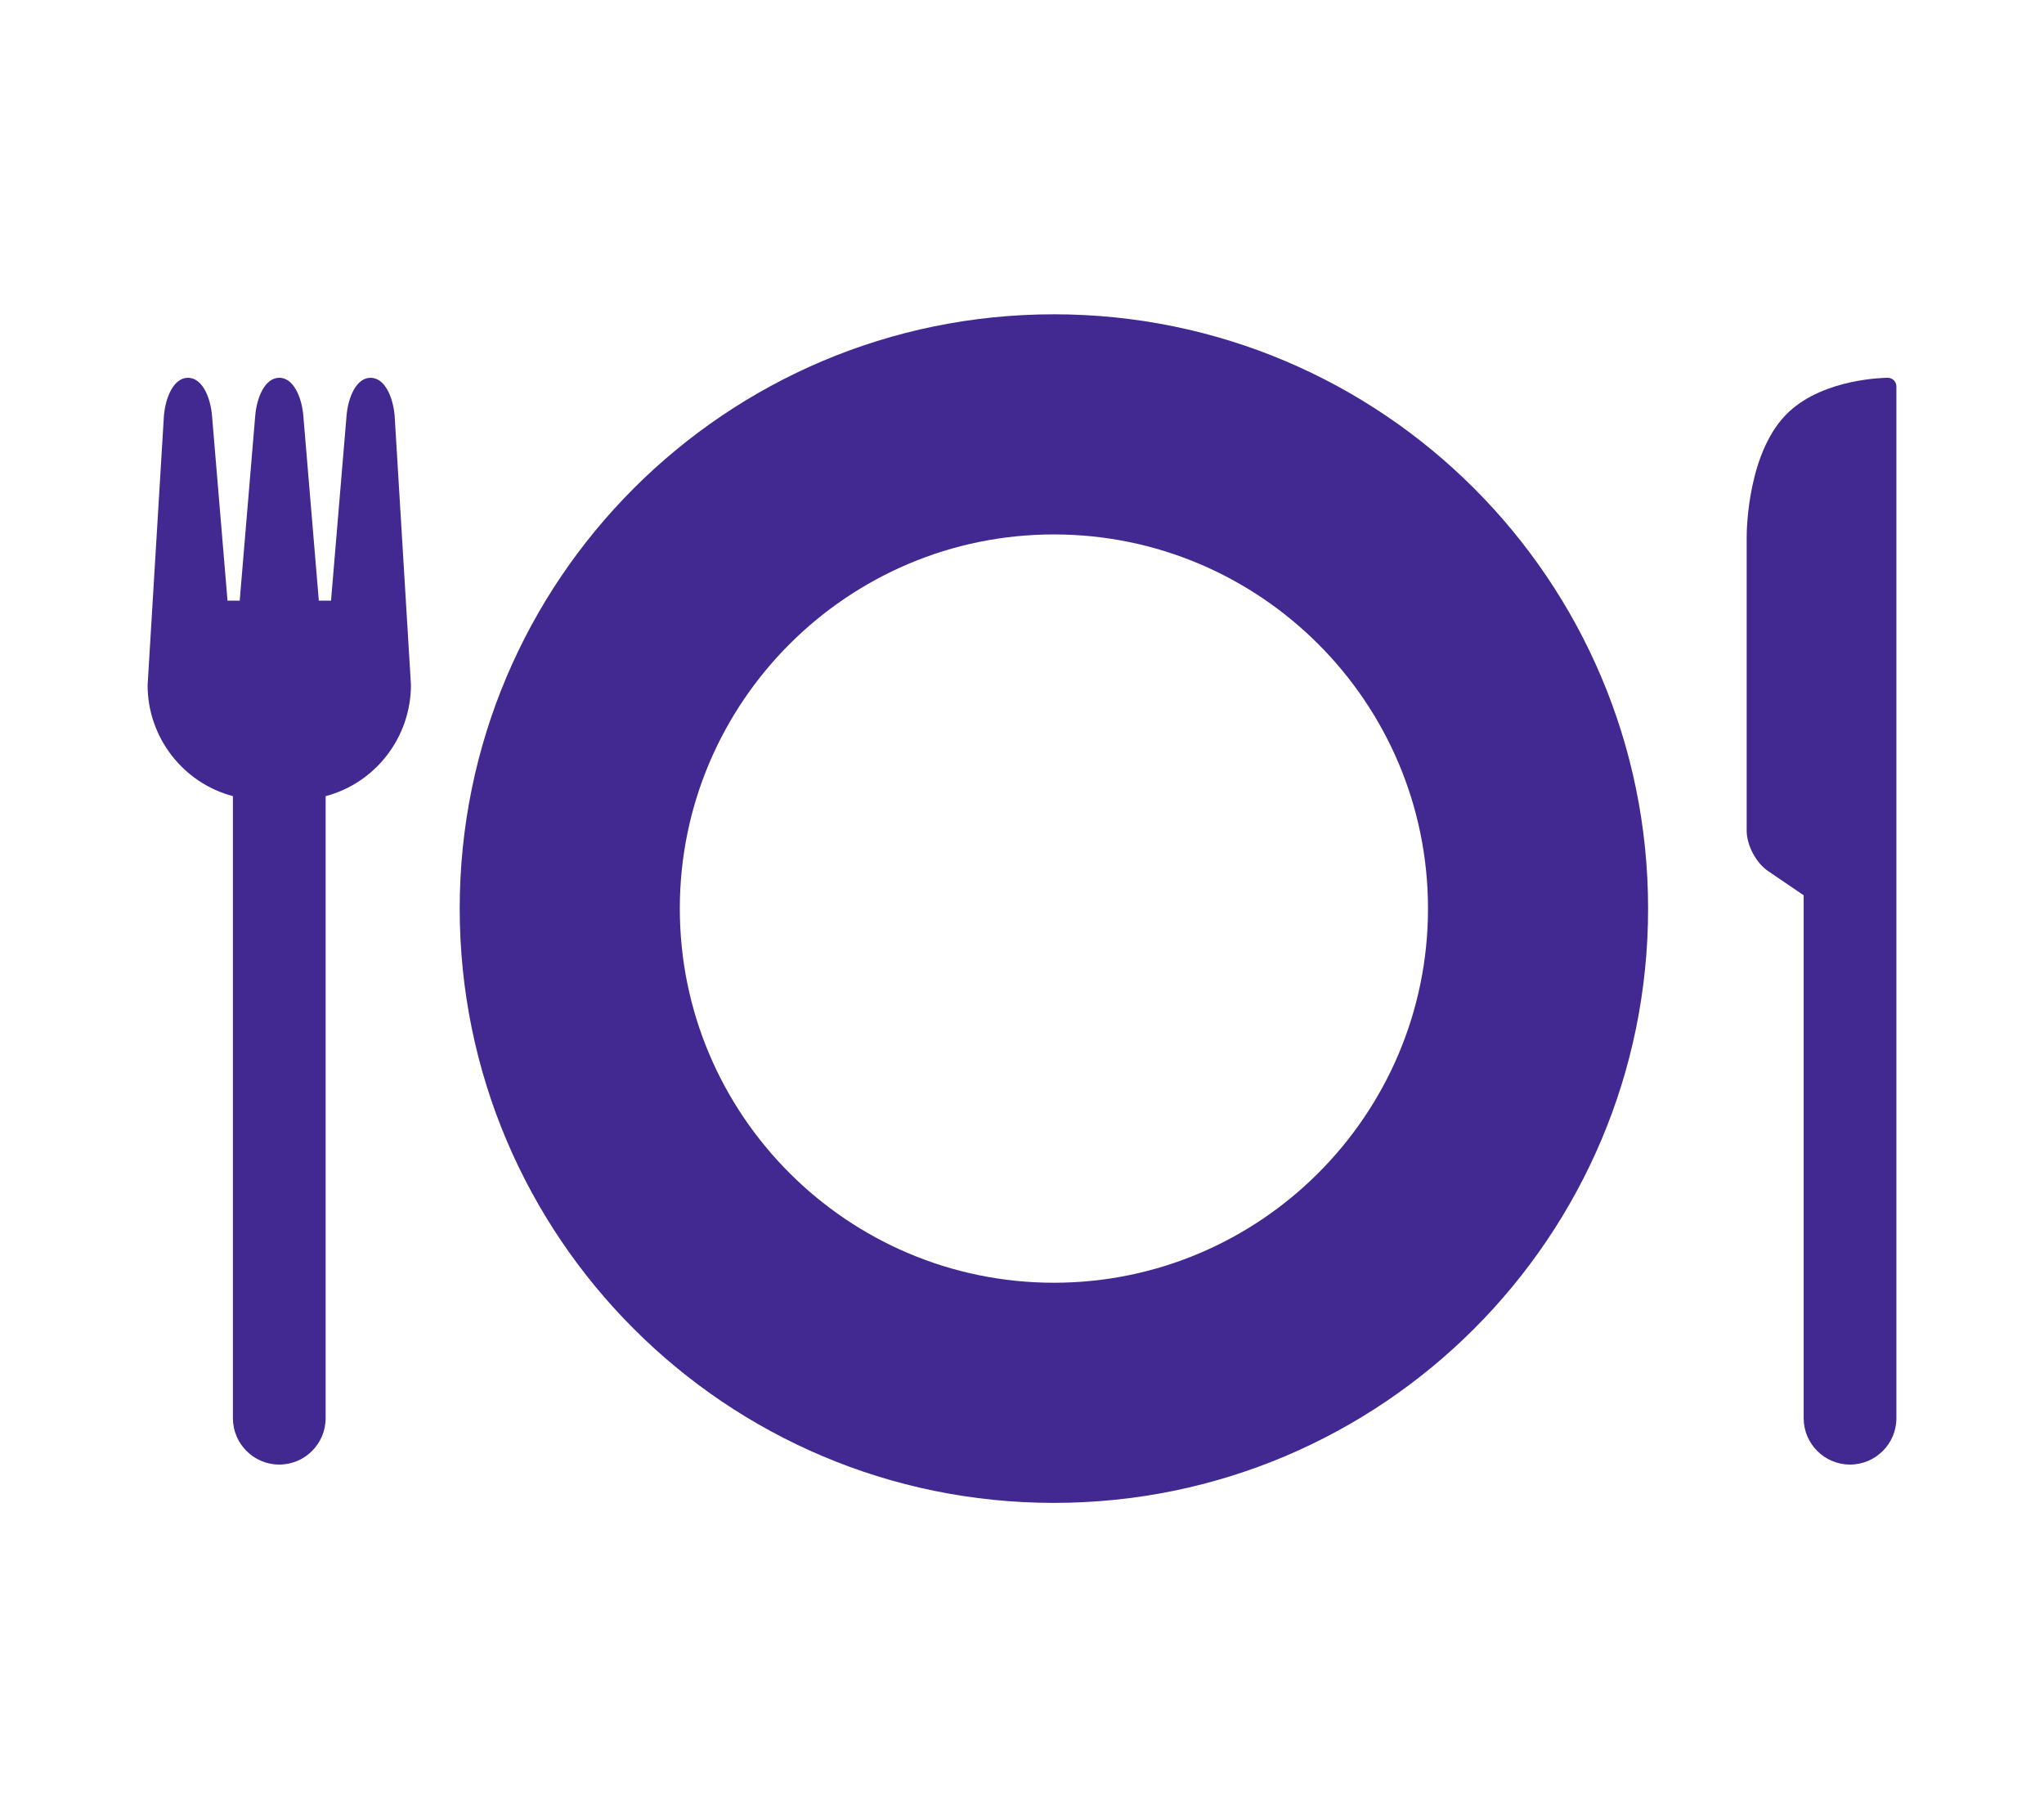
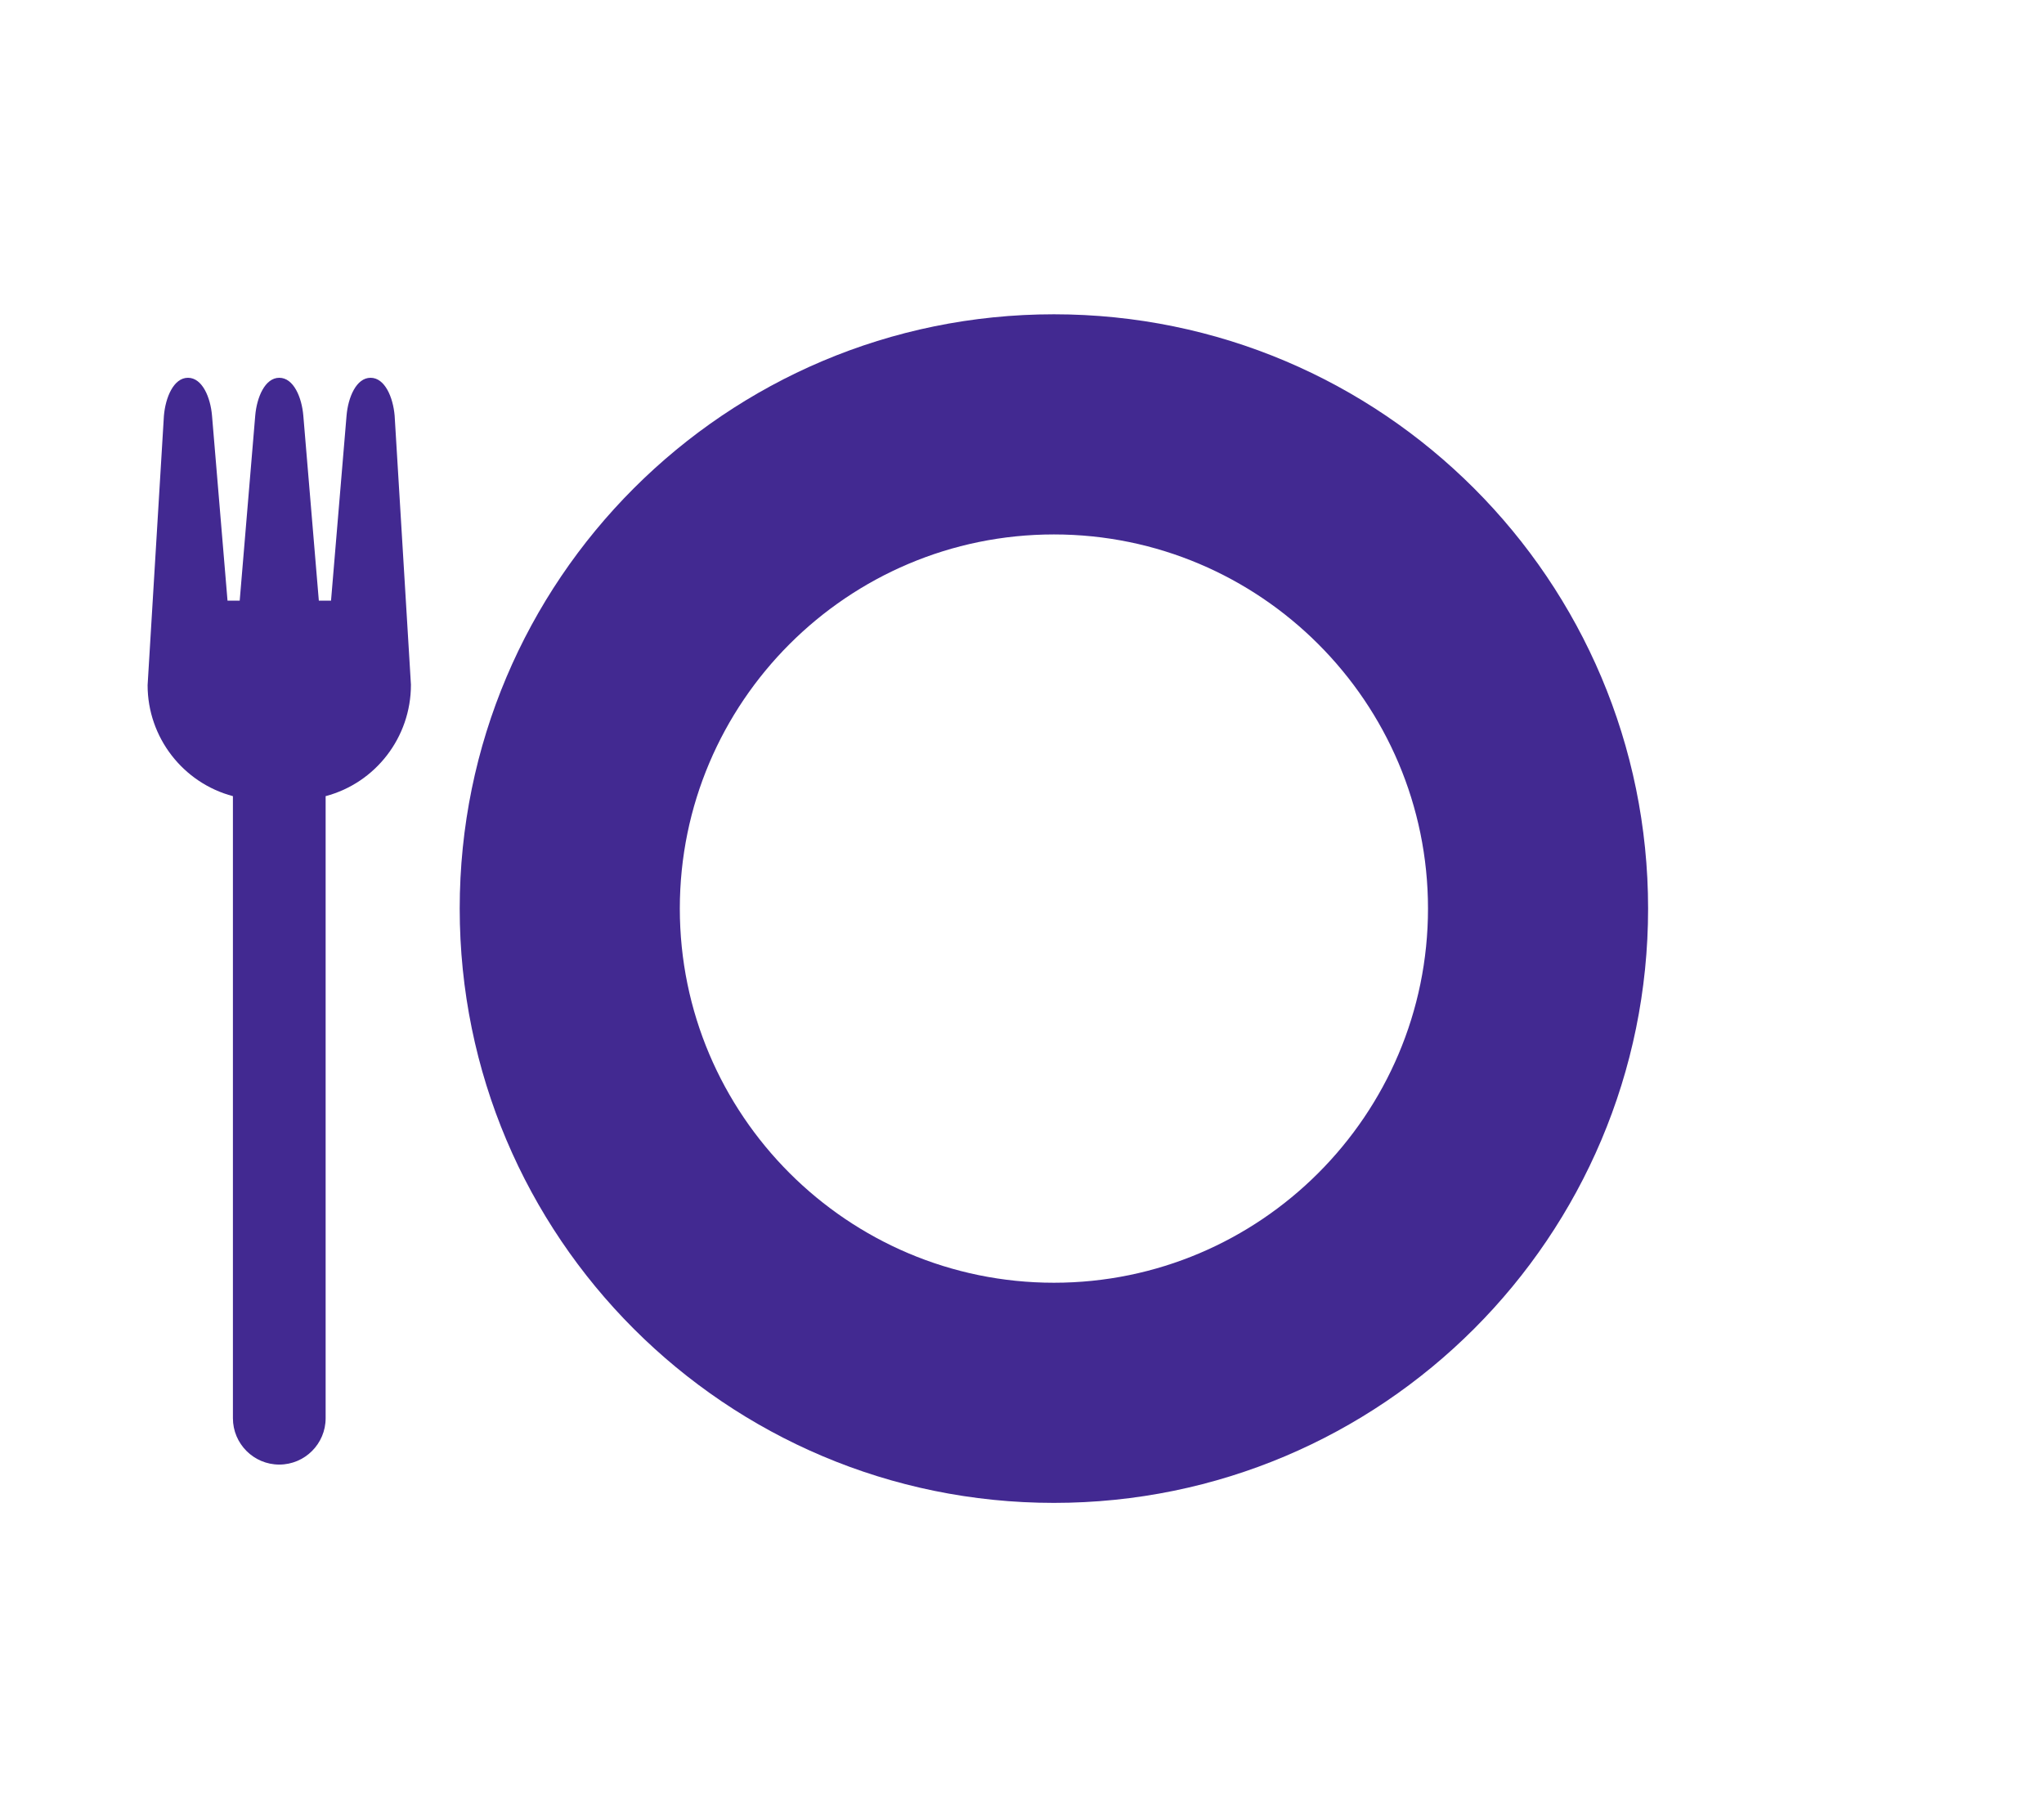
<svg xmlns="http://www.w3.org/2000/svg" viewBox="0 0 900 800">
  <defs>
    <style>.c{fill:#422991;}.d{fill:none;}</style>
  </defs>
  <g id="a">
-     <rect class="d" width="900" height="800" />
-   </g>
+     </g>
  <g id="b">
    <g>
-       <path class="c" d="M833.896,167.424c-.721-.704-1.67-1.11-2.679-1.11h-.01c-1.12,.016-27.662,.224-43.507,14.975-18.107,16.854-18.619,51.483-18.619,55.383v129.049c0,6.365,4.119,14.154,9.389,17.739l15.706,10.681v230.217c0,11.257,9.166,20.407,20.407,20.407,11.262,0,20.423-9.15,20.423-20.407V170.108c0-1.008-.405-1.974-1.11-2.683Z" />
      <path class="c" d="M163.175,166.315c-6.316,0-9.912,8.643-10.585,16.677l-6.834,81.439h-5.372l-6.829-81.439c-.672-8.035-4.268-16.677-10.585-16.677-6.316,0-9.912,8.643-10.59,16.677l-6.834,81.439h-5.367l-6.824-81.439c-.672-8.035-4.279-16.677-10.585-16.677-6.316,0-9.918,8.643-10.601,16.768l-7.176,118.582c0,22.973,15.621,43.038,37.564,48.832v273.863c0,11.257,9.155,20.407,20.412,20.407,11.263,0,20.412-9.15,20.412-20.407V350.496c21.948-5.8,37.575-25.87,37.559-49.061l-7.176-118.432c-.677-8.045-4.284-16.688-10.59-16.688Z" />
      <path class="c" d="M464.055,138.364c-144.5,0-261.641,117.136-261.641,261.63s117.141,261.641,261.641,261.641c144.489,0,261.625-117.141,261.625-261.641s-117.136-261.63-261.625-261.63Zm-.001,426.352c-90.835,0-164.721-73.891-164.721-164.722,0-90.821,73.886-164.712,164.721-164.712,90.83,0,164.712,73.891,164.712,164.712,0,90.83-73.881,164.722-164.712,164.722Z" />
    </g>
  </g>
</svg>